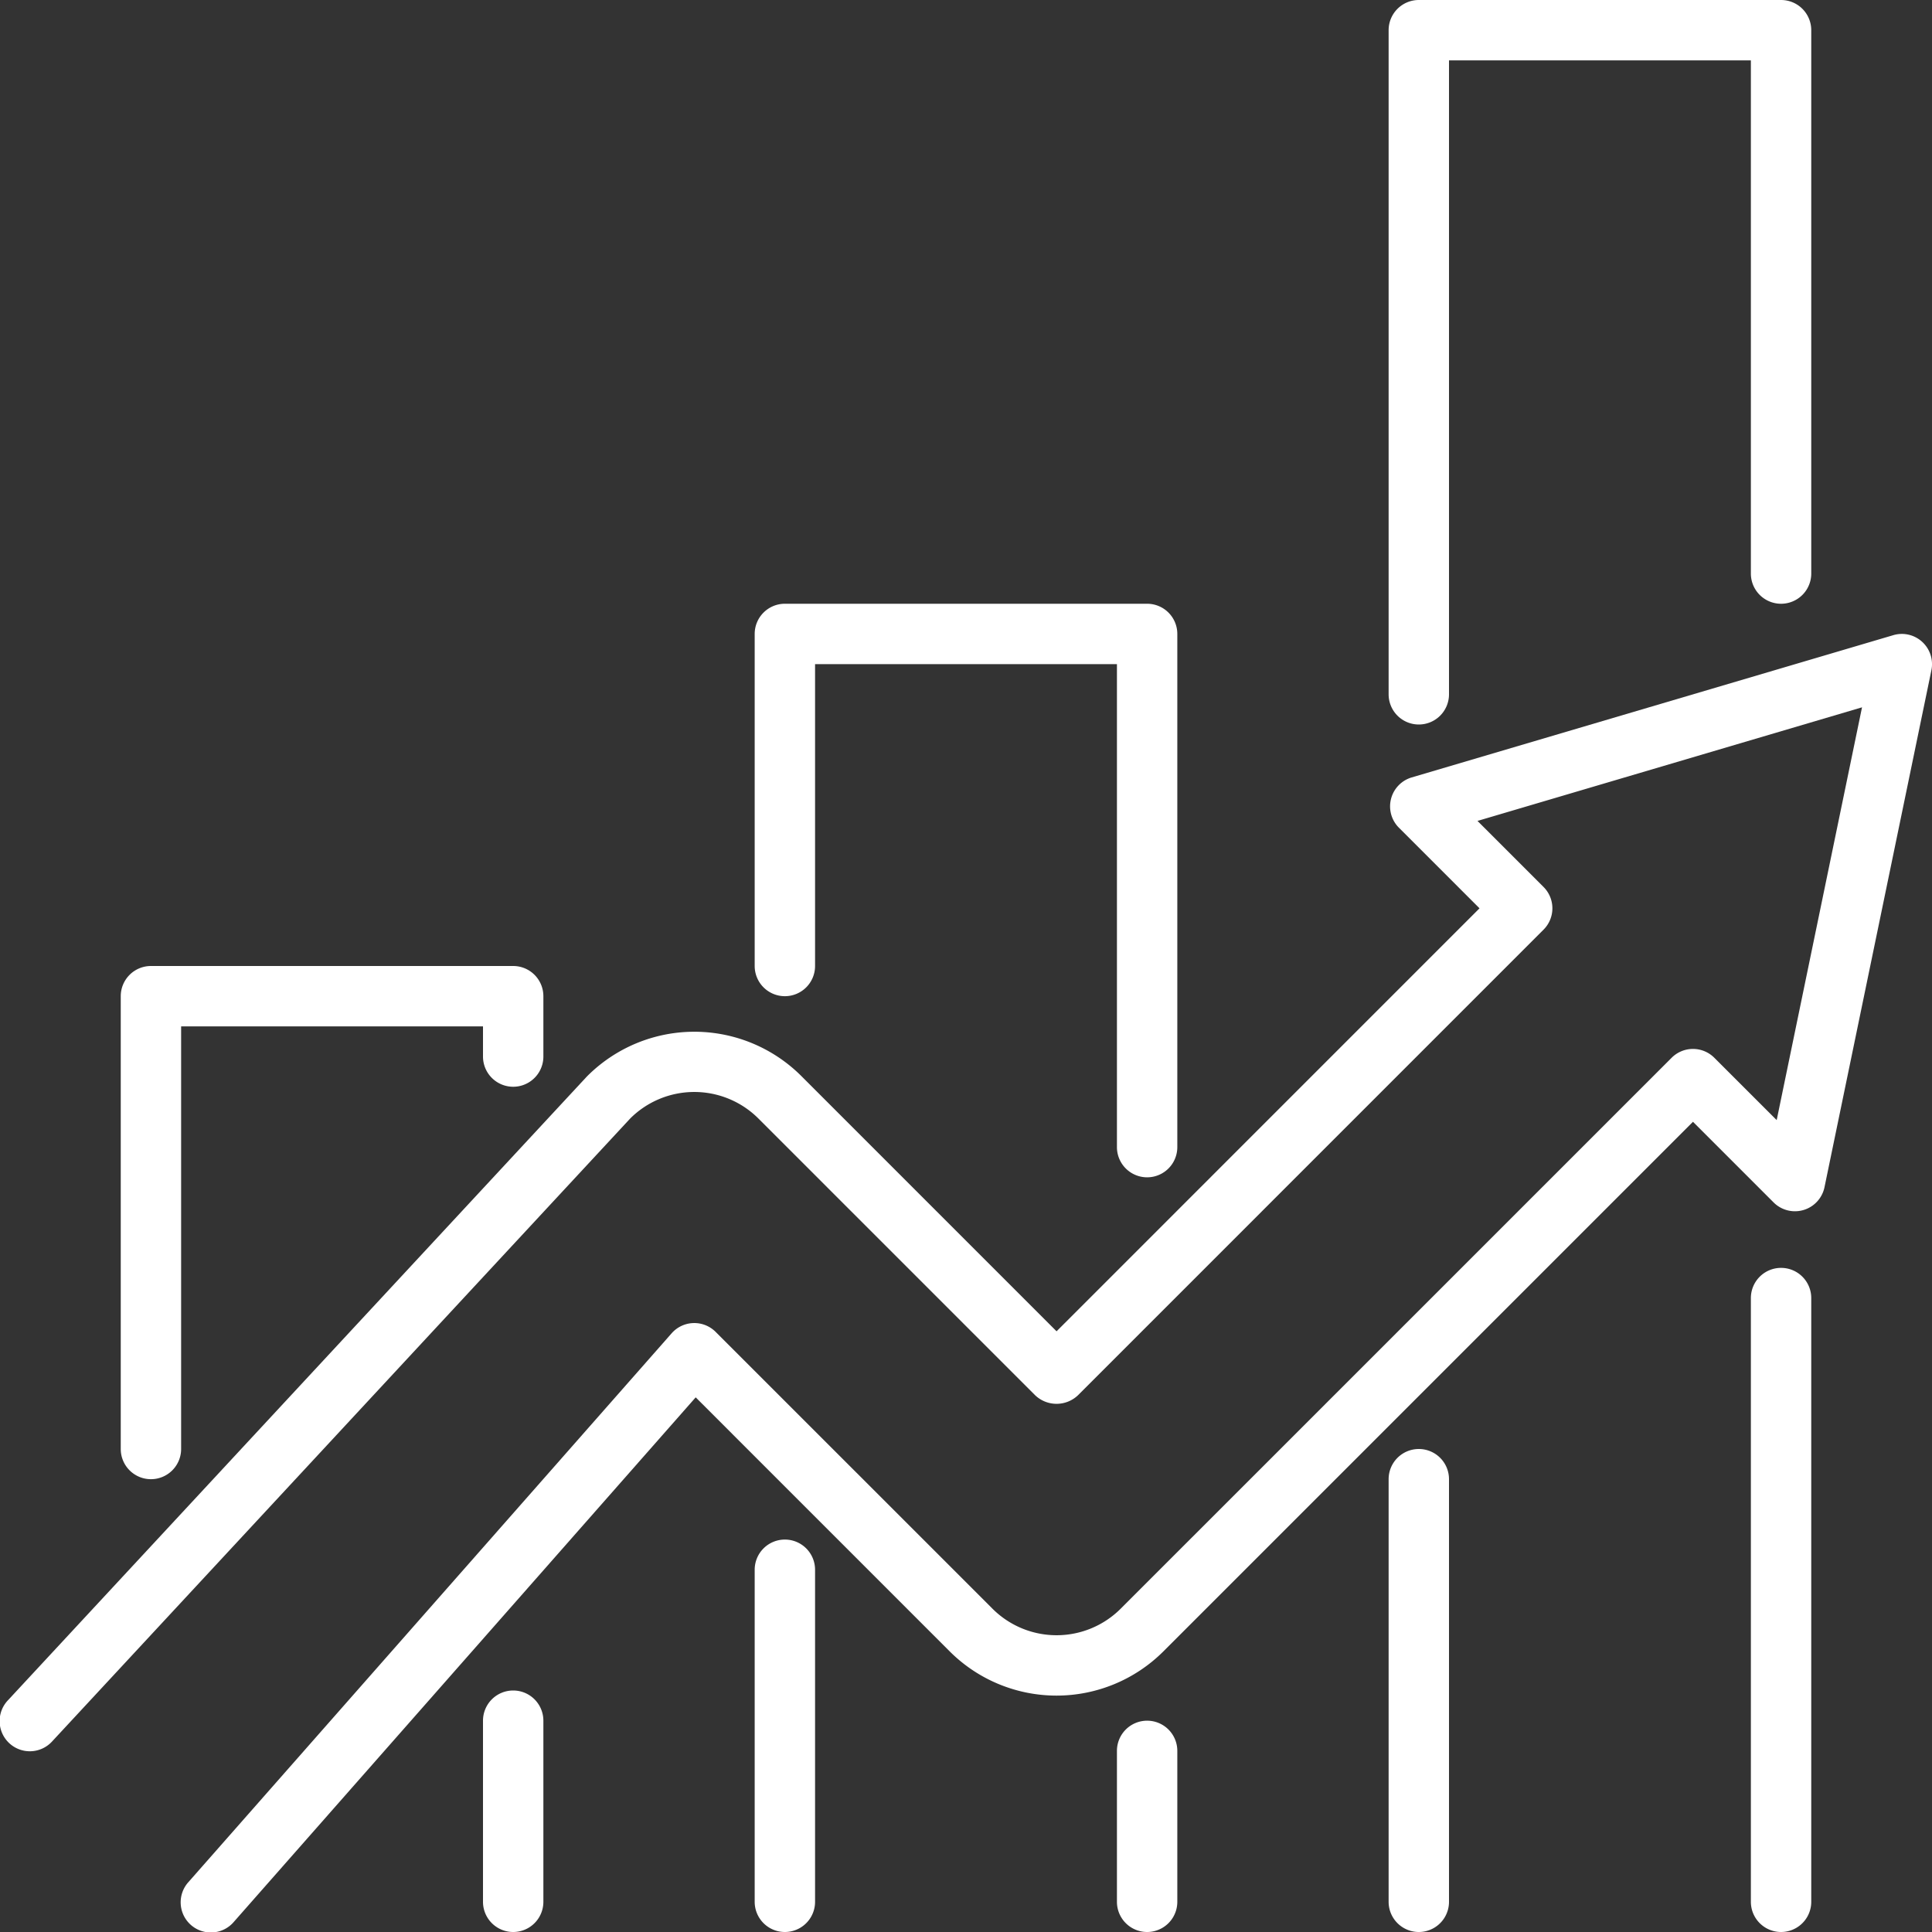
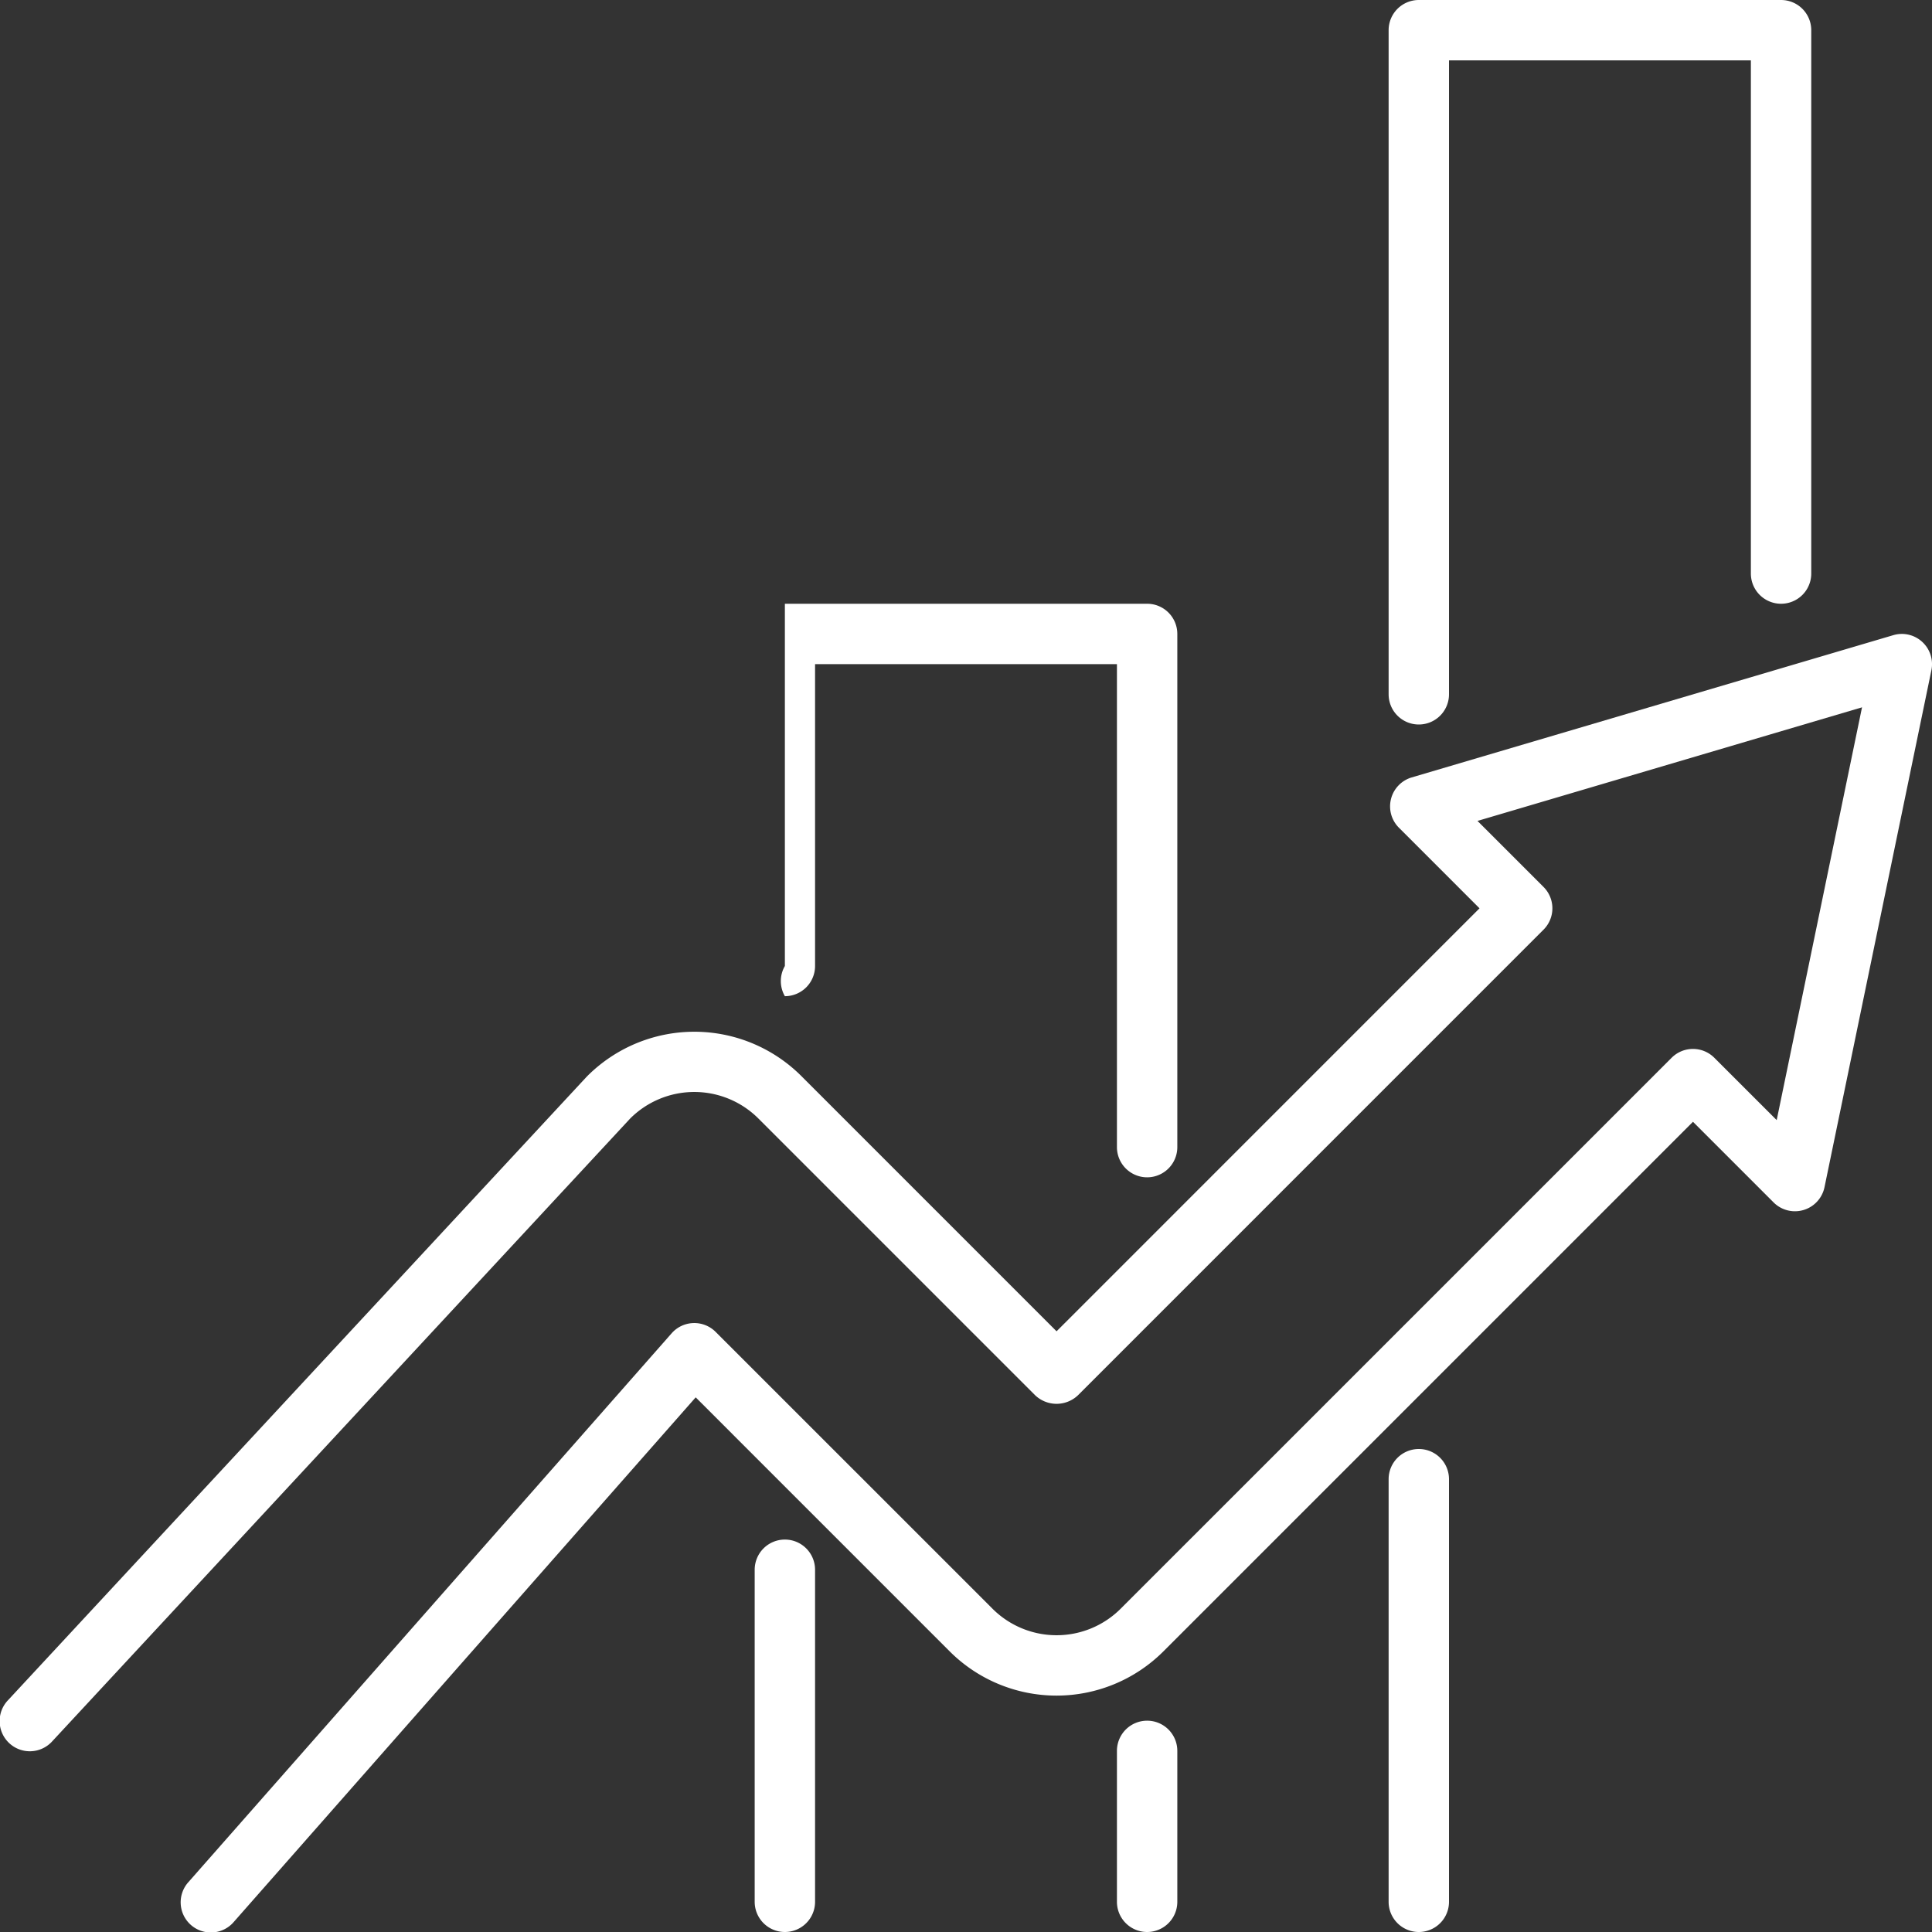
<svg xmlns="http://www.w3.org/2000/svg" version="1.1" width="512" height="512" x="0" y="0" viewBox="0 0 64 64" style="enable-background:new 0 0 512 512" xml:space="preserve" class="">
  <rect x="0" y="0" width="64" height="64" fill="#333333" stroke="none" />
  <g>
    <g id="_9-productivity" data-name="9-productivity">
      <path d="M63.677,21.264a.997.997,0,0,0-.96-.223L46.765,25.753a1.0 1,0,0,0-.424,1.666l2.67,2.67L35,44.101l-8.464-8.465a5.014,5.014,0,0,0-7.097.027L.267,56.32A1.0 1,0,1,0,1.733,57.68l19.145-20.63a3.005,3.005,0,0,1,4.243-0L34.293,46.222a1.029,1.029,0,0,0,1.414,0L51.132,30.796a1.0 1,0,0,0,0-1.414l-2.188-2.188,12.738-3.763L58.855,37.105,56.789,35.04a1.0 1,0,0,0-1.414,0L37.122,53.292a3.004,3.004,0,0,1-4.243 0L23.707,44.121a1.0 1,0,0,0-1.458.046l-16,18.172a1.0 1,0,1,0,1.501,1.321L23.046,46.289l8.418,8.419a5.008,5.008,0,0,0,7.071-0L56.082,37.161l2.67,2.67a1,1,0,0,0,1.687-.504l3.541-17.124A1.002,1.002,0,0,0,63.677,21.264Z" fill="#ffffff" data-original="#000000" class="" />
-       <path d="M17,56a1,1,0,0,0-1,1v6a1,1,0,0,0,2,0V57A1,1,0,0,0,17,56Z" fill="#ffffff" data-original="#000000" class="" />
-       <path d="M5,49a1,1,0,0,0,1-1V34H16v1a1,1,0,0,0,2,0V33a1,1,0,0,0-1-1H5a1,1,0,0,0-1,1V48A1,1,0,0,0,5,49Z" fill="#ffffff" data-original="#000000" class="" />
      <path d="M47,48a1,1,0,0,0-1,1V63a1,1,0,0,0,2,0V49A1,1,0,0,0,47,48Z" fill="#ffffff" data-original="#000000" class="" />
      <path d="M47,24a1,1,0,0,0,1-1V2H58V19a1,1,0,0,0,2,0V1a1,1,0,0,0-1-1H47a1,1,0,0,0-1,1V23A1,1,0,0,0,47,24Z" fill="#ffffff" data-original="#000000" class="" />
-       <path d="M59,42a1,1,0,0,0-1,1V63a1,1,0,0,0,2,0V43A1,1,0,0,0,59,42Z" fill="#ffffff" data-original="#000000" class="" />
      <path d="M38,57a1,1,0,0,0-1,1v5a1,1,0,0,0,2,0V58A1,1,0,0,0,38,57Z" fill="#ffffff" data-original="#000000" class="" />
-       <path d="M26,33a1,1,0,0,0,1-1V22H37V38a1,1,0,0,0,2,0V21a1,1,0,0,0-1-1H26a1,1,0,0,0-1,1V32A1,1,0,0,0,26,33Z" fill="#ffffff" data-original="#000000" class="" />
+       <path d="M26,33a1,1,0,0,0,1-1V22H37V38a1,1,0,0,0,2,0V21a1,1,0,0,0-1-1H26V32A1,1,0,0,0,26,33Z" fill="#ffffff" data-original="#000000" class="" />
      <path d="M26,51a1,1,0,0,0-1,1V63a1,1,0,0,0,2,0V52A1,1,0,0,0,26,51Z" fill="#ffffff" data-original="#000000" class="" />
    </g>
  </g>
</svg>